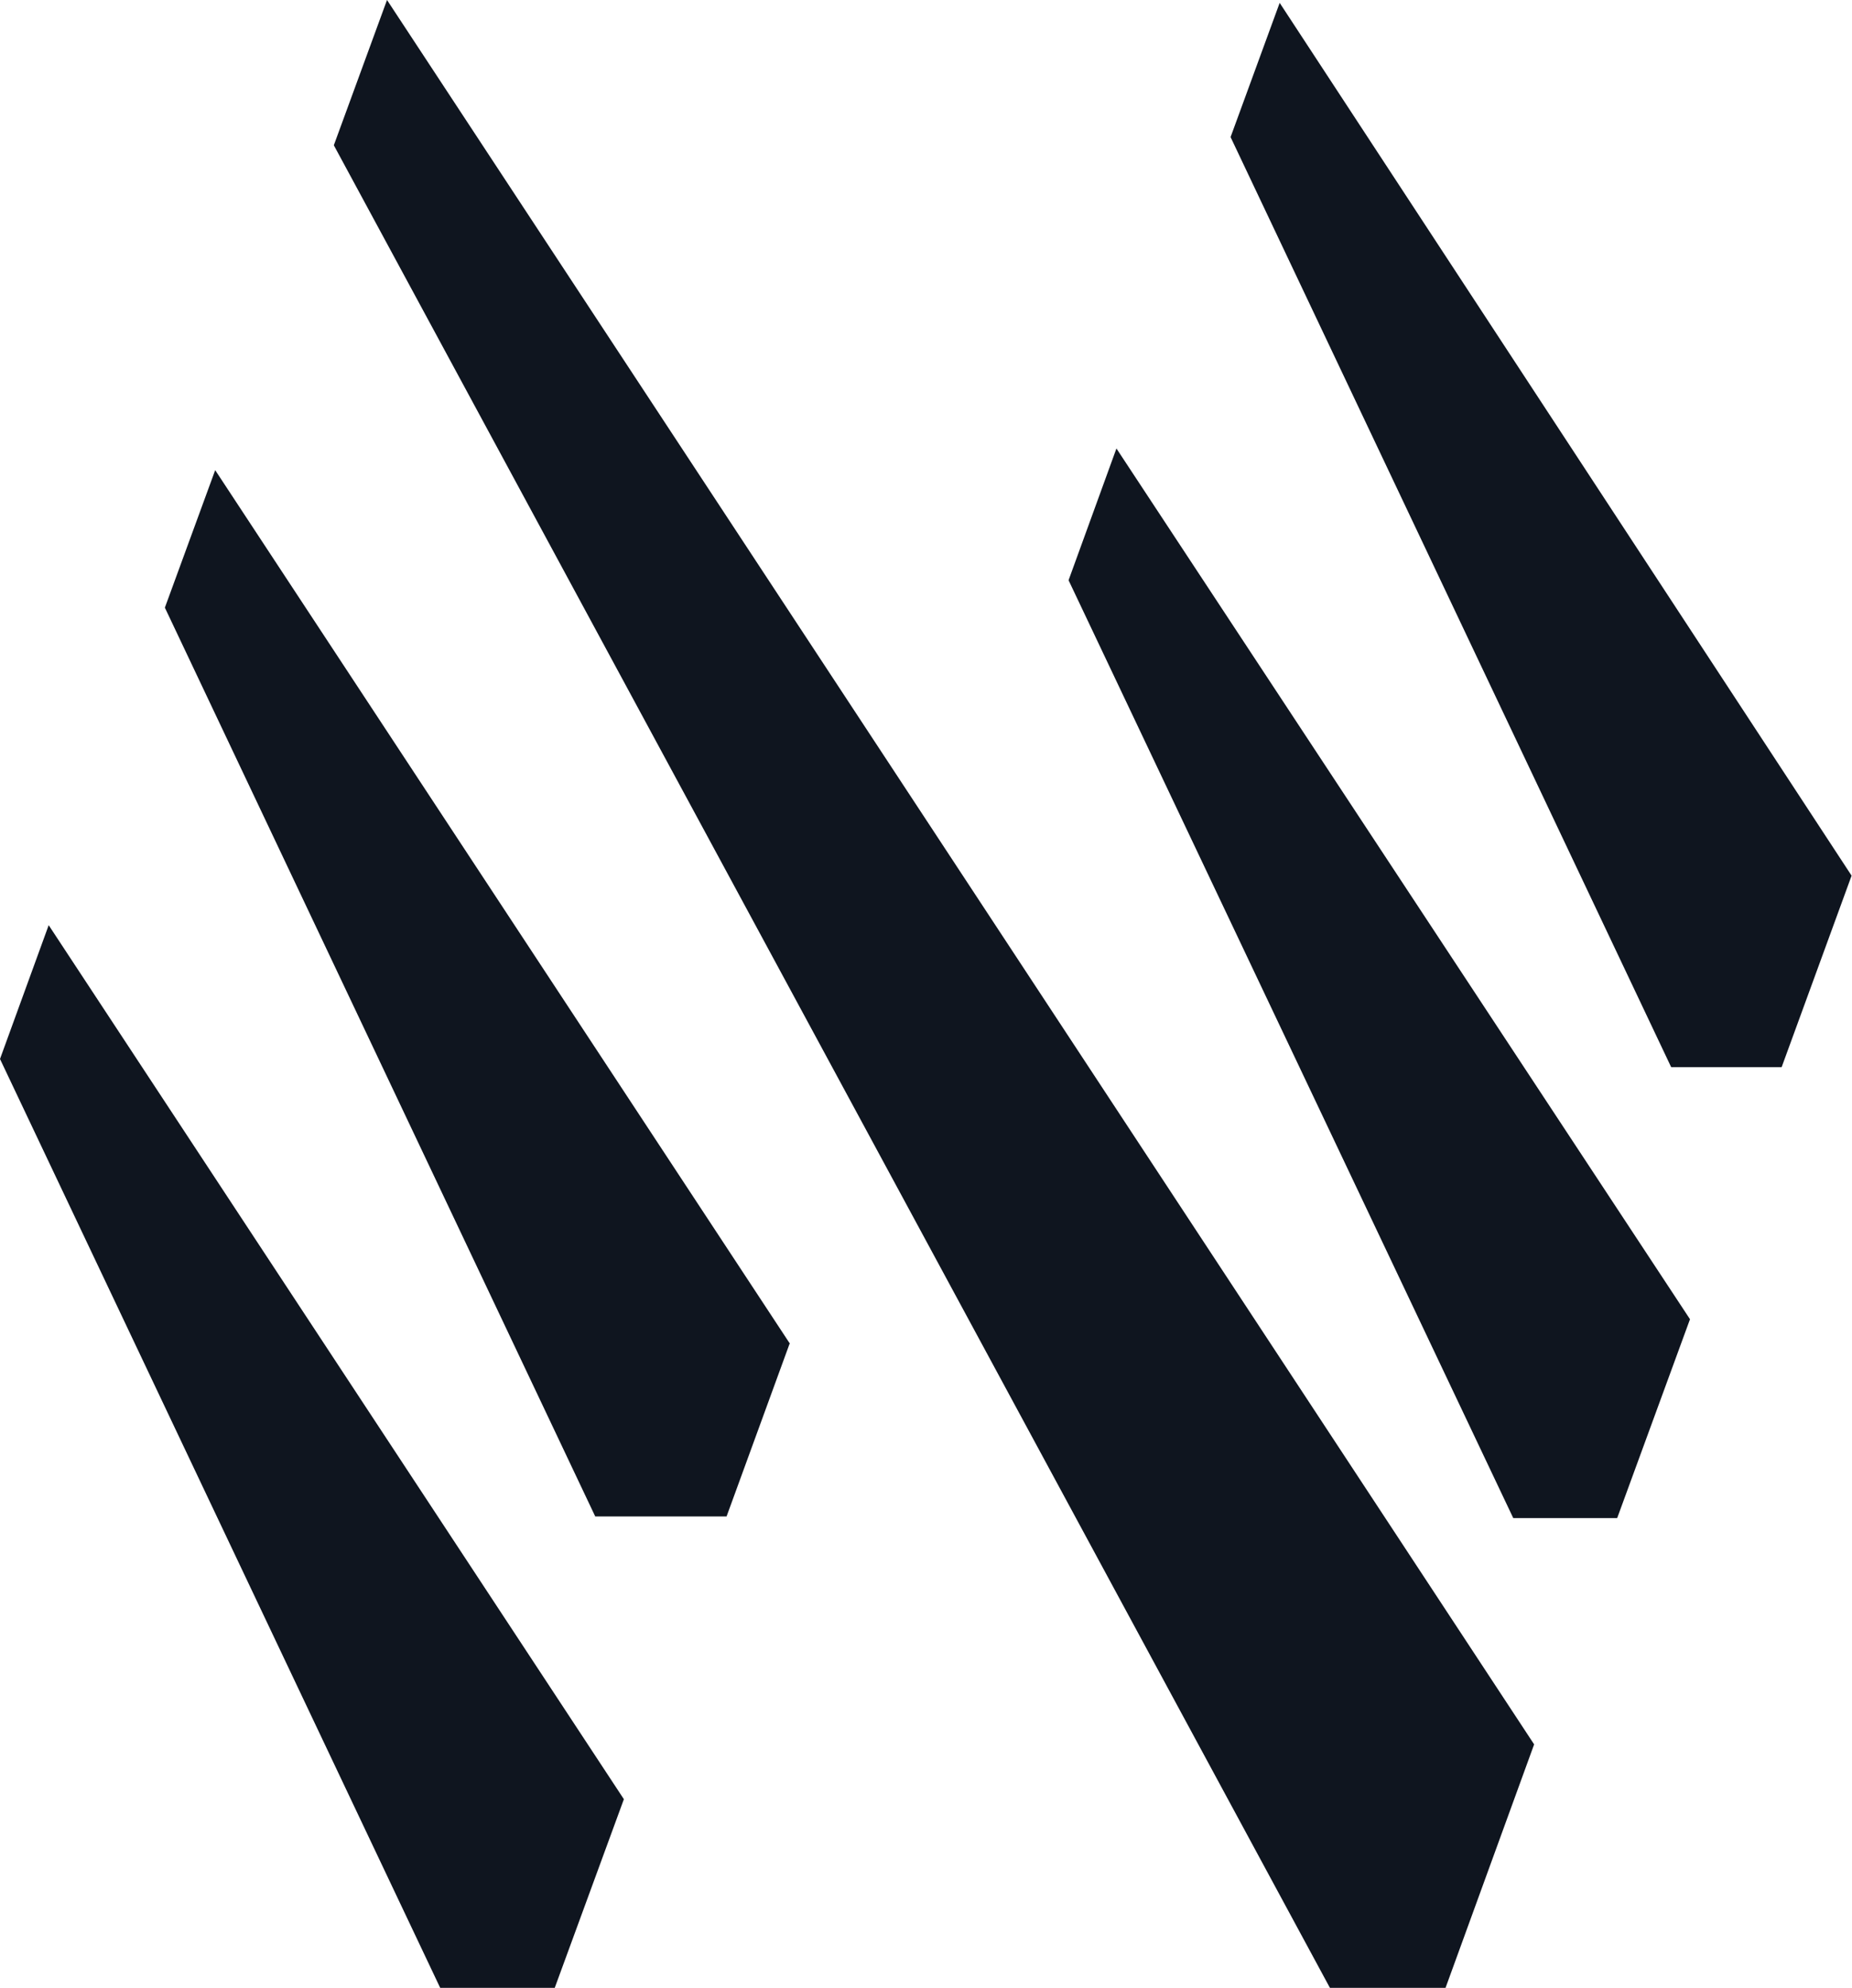
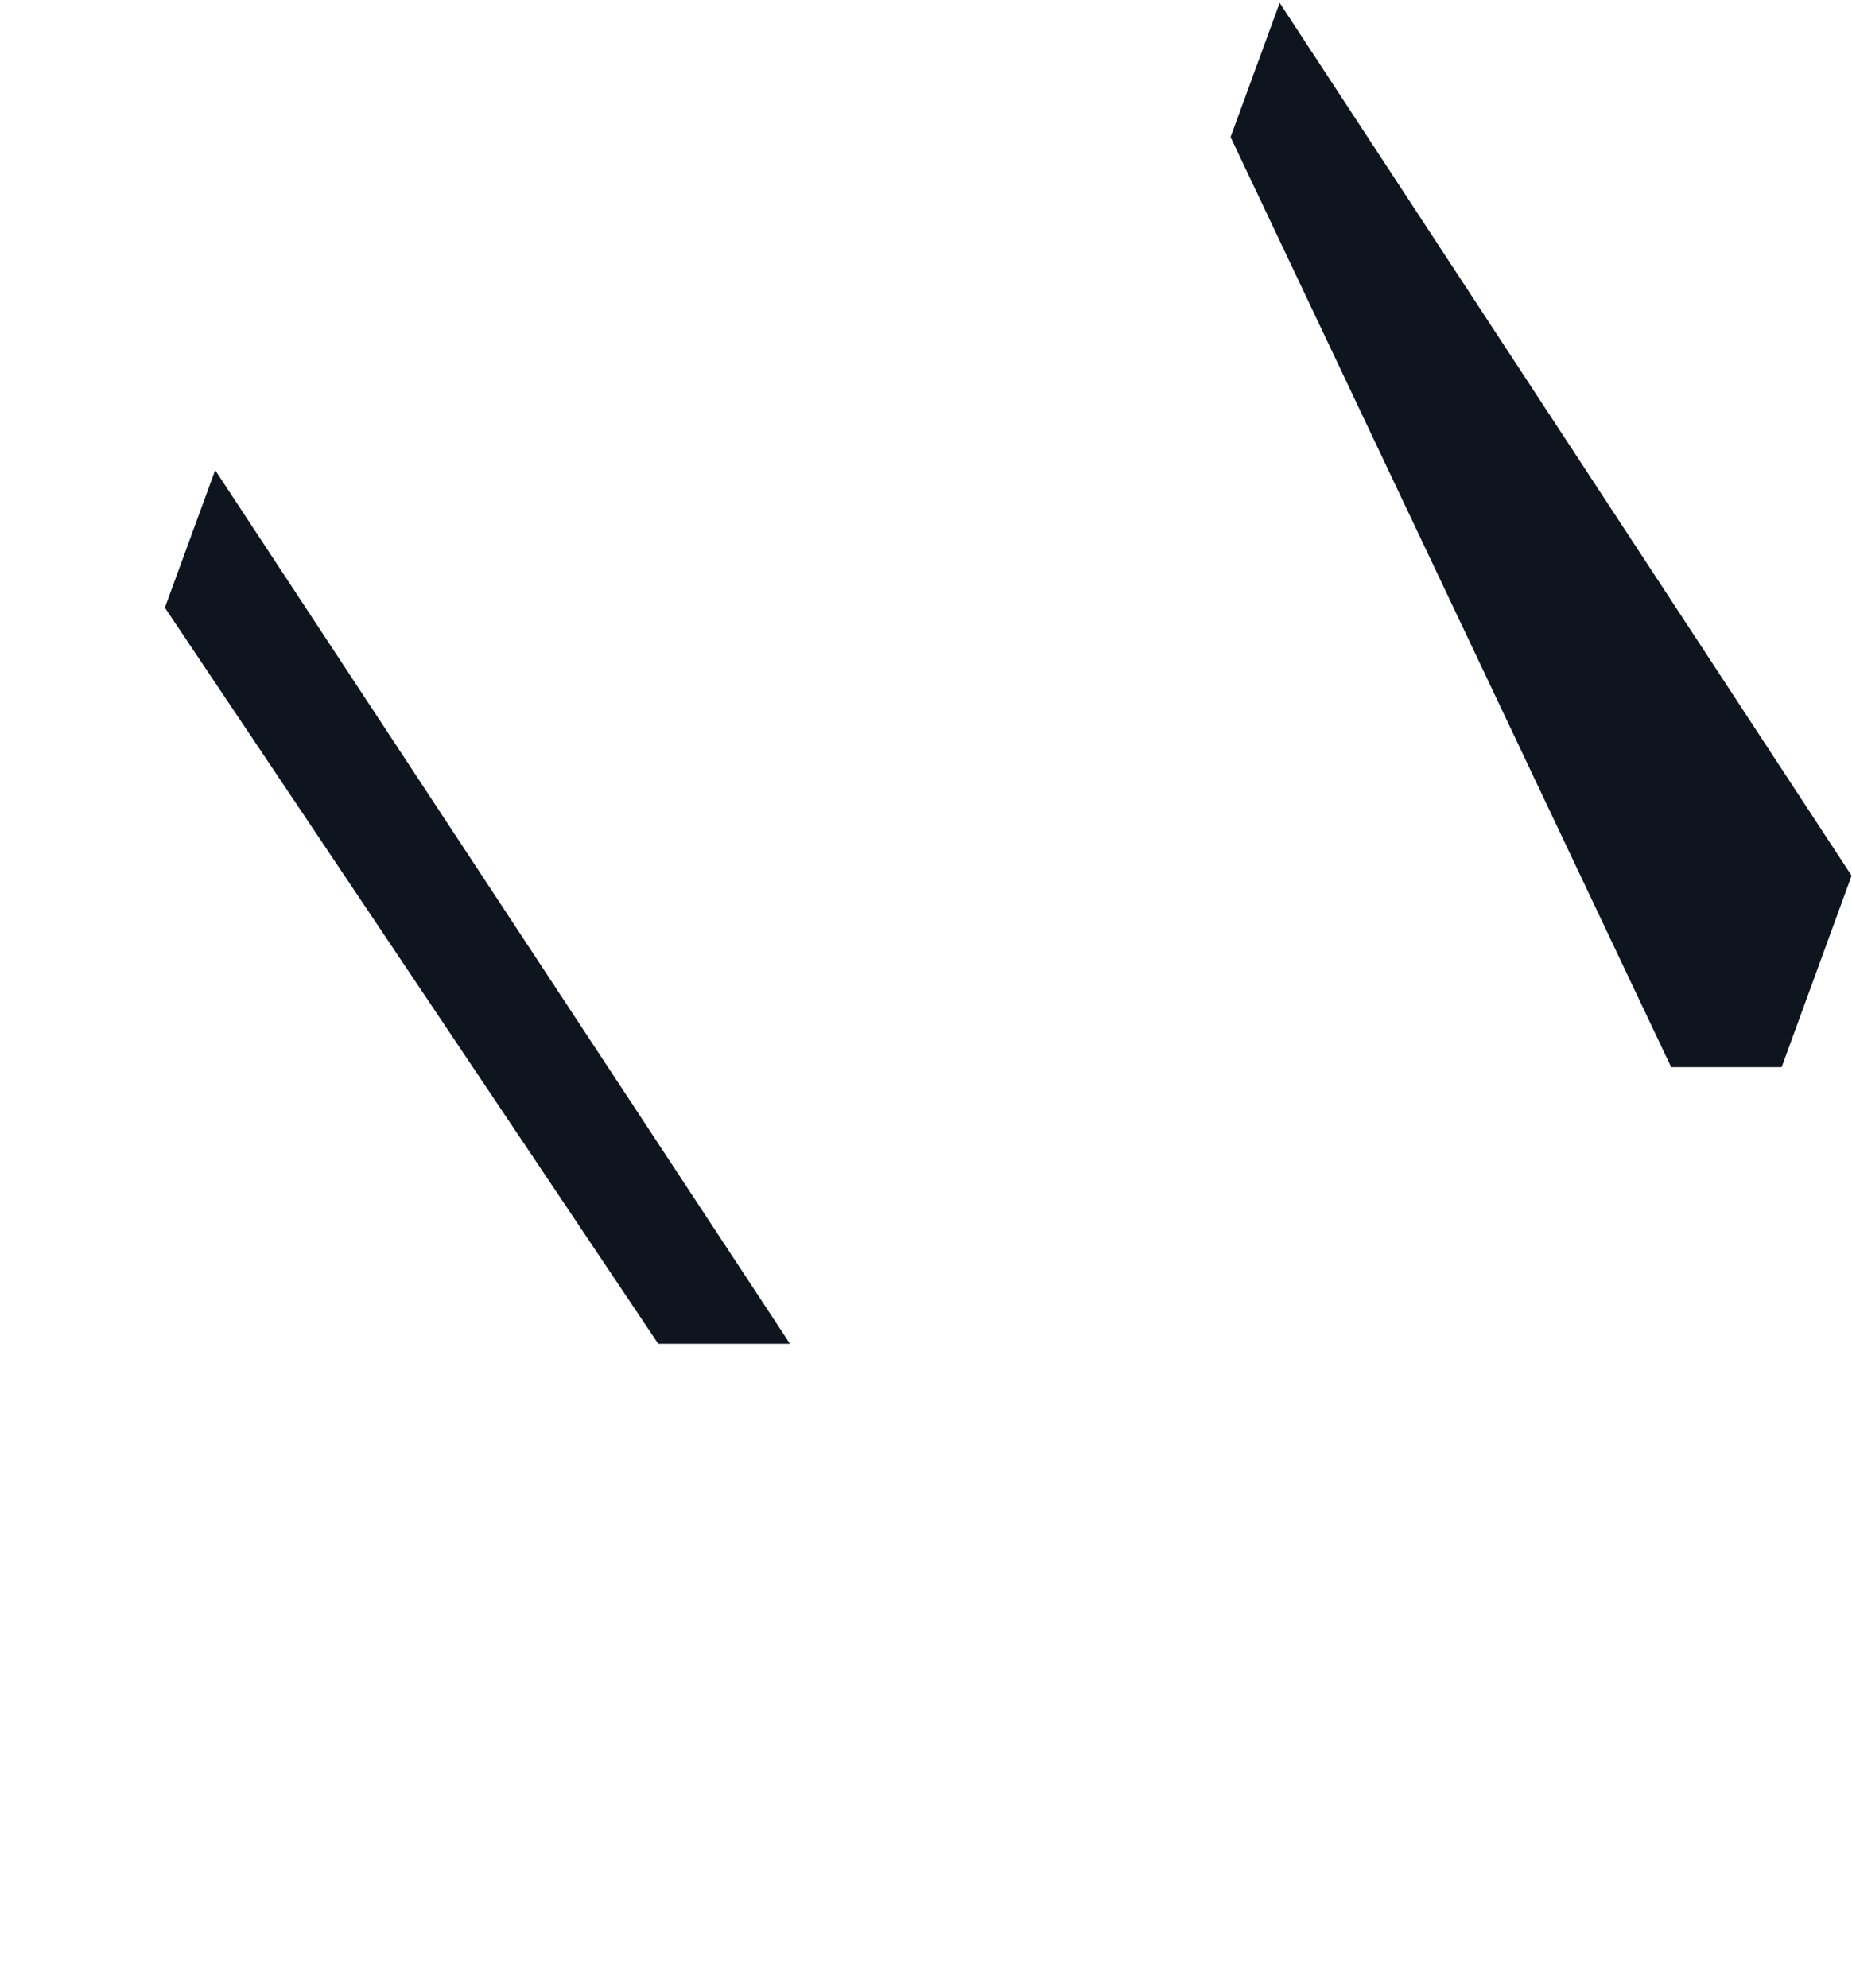
<svg xmlns="http://www.w3.org/2000/svg" id="uuid-adcf355c-e01b-4a19-b3c7-bd0d82baa02d" viewBox="0 0 45.27 48.58">
  <defs>
    <style>.uuid-8c153eae-497c-41ed-ba03-e645afcc9a2f{fill:#0f151f;stroke-width:0px;}</style>
  </defs>
  <g id="uuid-b72429b6-aaa9-4479-b0fd-6028032d52c2">
    <g id="uuid-b686b7da-529c-4fb7-8420-672621245a18">
-       <path id="uuid-b7401cf6-dfef-4ef0-a15f-b29bfd1b357a" class="uuid-8c153eae-497c-41ed-ba03-e645afcc9a2f" d="m0,25.88l10.76,22.7h2.8l1.69-4.61L1.19,22.61l-1.19,3.27Z" />
-       <path id="uuid-2117bb64-041a-4e15-b6c0-86aaee28f22a" class="uuid-8c153eae-497c-41ed-ba03-e645afcc9a2f" d="m19.3,32.84l-1.54,4.22h-3.21S4.03,14.85,4.03,14.85l1.23-3.36,14.05,21.35Z" />
-       <path id="uuid-1def02da-ffc5-4f89-9c8a-7ba8e0ae084d" class="uuid-8c153eae-497c-41ed-ba03-e645afcc9a2f" d="m41.31,32.24l-1.78,4.86h-2.54l-10.87-22.92,1.17-3.22,14.02,21.28Z" />
+       <path id="uuid-2117bb64-041a-4e15-b6c0-86aaee28f22a" class="uuid-8c153eae-497c-41ed-ba03-e645afcc9a2f" d="m19.3,32.84h-3.21S4.03,14.85,4.03,14.85l1.23-3.36,14.05,21.35Z" />
      <path id="uuid-93c512a1-07ed-49d4-ad2b-23b81a030c2a" class="uuid-8c153eae-497c-41ed-ba03-e645afcc9a2f" d="m30.08,3.35l10.77,22.73h2.7s1.71-4.68,1.71-4.68L31.28.07l-1.2,3.28Z" />
-       <path id="uuid-80cf841b-eaa8-4e8d-8793-59f6e2d77375" class="uuid-8c153eae-497c-41ed-ba03-e645afcc9a2f" d="m9.46,0l-1.3,3.55,24.37,45.07h2.79s2.18-5.99,2.18-5.99L9.46,0Z" />
    </g>
  </g>
</svg>